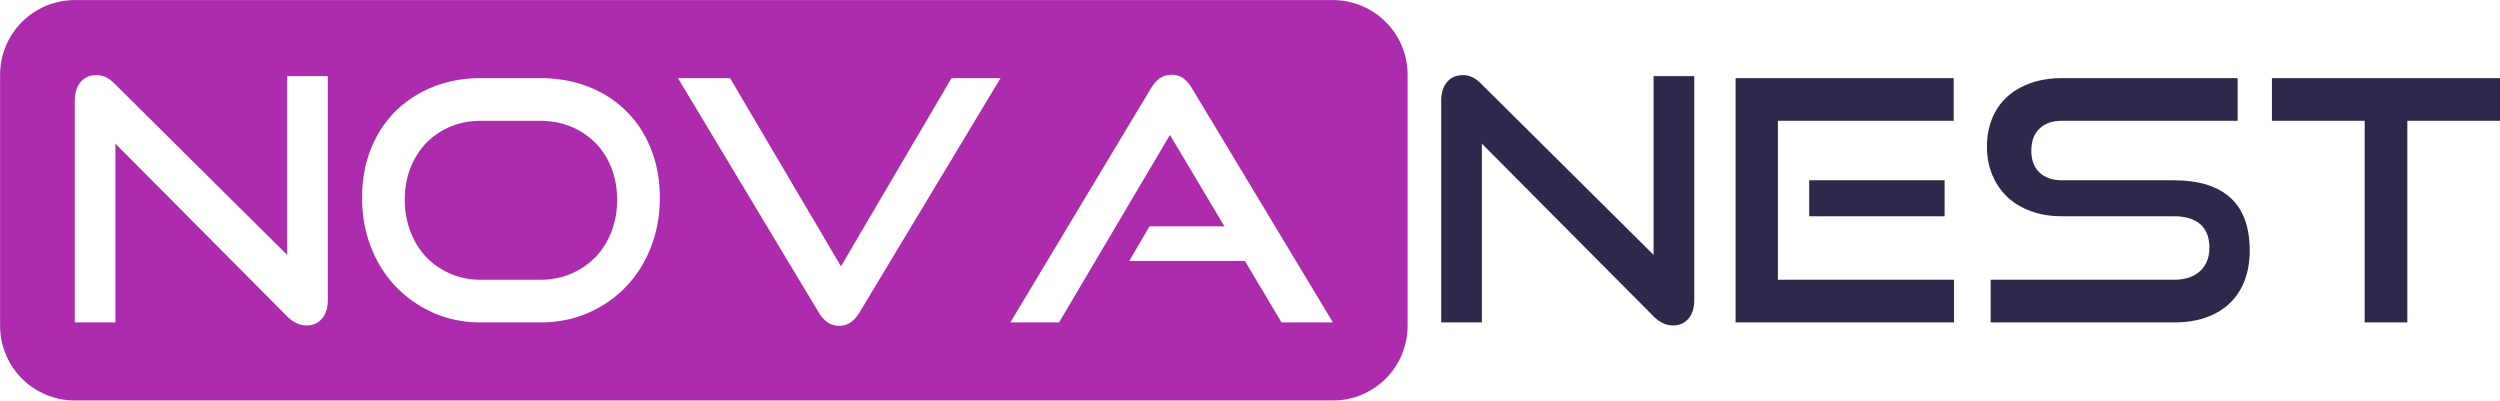
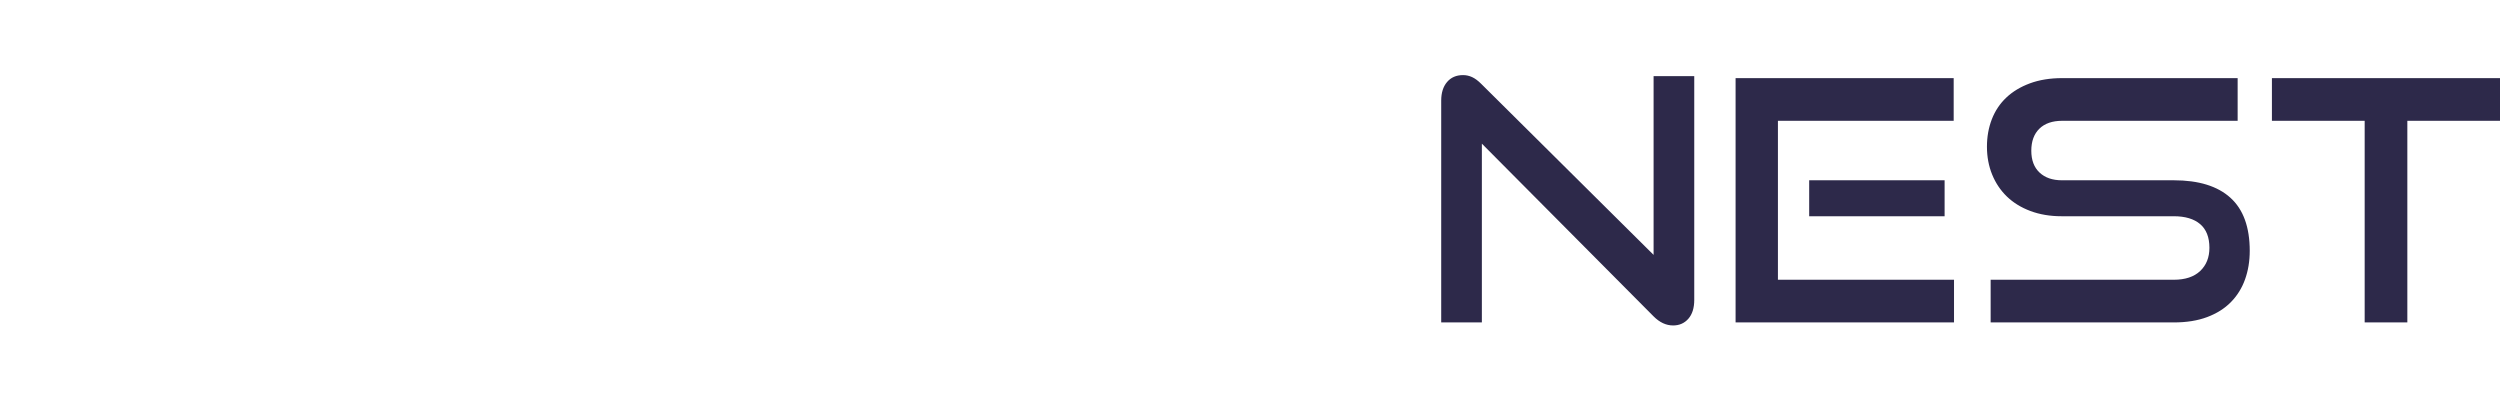
<svg xmlns="http://www.w3.org/2000/svg" width="100%" height="100%" viewBox="0 0 1860 298" version="1.1" xml:space="preserve" style="fill-rule:evenodd;clip-rule:evenodd;stroke-linejoin:round;stroke-miterlimit:2;">
  <g transform="matrix(2.778,0,0,2.778,-751.25,-777.778)">
    <g id="logo-dark" transform="matrix(1,0,0,-1,170.45,487.33)">
      <g transform="matrix(1,0,0,1,99,99.1)">
-         <path d="M358.989,1.026L360.005,1.103L361.006,1.23L361.991,1.406L362.958,1.63L363.907,1.899L364.837,2.213L365.745,2.572L366.631,2.972L367.493,3.414L368.331,3.895L369.142,4.416L369.926,4.973L370.682,5.567L371.408,6.196L372.102,6.858L372.764,7.552L373.393,8.278L373.987,9.034L374.544,9.818L375.065,10.629L375.546,11.467L375.988,12.329L376.388,13.215L376.746,14.123L377.061,15.053L377.33,16.002L377.554,16.969L377.729,17.954L377.857,18.955L377.934,19.971L377.96,21L377.96,88.23L377.934,89.259L377.857,90.275L377.729,91.276L377.554,92.261L377.33,93.228L377.061,94.177L376.746,95.107L376.388,96.015L375.988,96.901L375.546,97.763L375.065,98.601L374.544,99.412L373.987,100.196L373.393,100.952L372.764,101.678L372.102,102.372L371.408,103.034L370.682,103.663L369.926,104.257L369.142,104.814L368.331,105.335L367.493,105.816L366.631,106.258L365.745,106.658L364.837,107.016L363.907,107.331L362.958,107.6L361.991,107.824L361.006,108L360.005,108.127L358.989,108.204L357.96,108.23L21,108.23L19.971,108.204L18.955,108.127L17.954,108L16.969,107.824L16.002,107.6L15.053,107.331L14.123,107.016L13.215,106.658L12.329,106.258L11.467,105.816L10.629,105.335L9.818,104.814L9.034,104.257L8.278,103.663L7.552,103.034L6.858,102.372L6.196,101.678L5.567,100.952L4.973,100.196L4.416,99.412L3.895,98.601L3.414,97.763L2.972,96.901L2.572,96.015L2.213,95.107L1.899,94.177L1.63,93.228L1.406,92.261L1.23,91.276L1.103,90.275L1.026,89.259L1,88.23L1,21L1.026,19.971L1.103,18.955L1.23,17.954L1.406,16.969L1.63,16.002L1.899,15.053L2.213,14.123L2.572,13.215L2.972,12.329L3.414,11.467L3.895,10.629L4.416,9.818L4.973,9.034L5.567,8.278L6.196,7.552L6.858,6.858L7.552,6.196L8.278,5.567L9.034,4.973L9.818,4.416L10.629,3.895L11.467,3.414L12.329,2.972L13.215,2.572L14.123,2.213L15.053,1.899L16.002,1.63L16.969,1.406L17.954,1.23L18.955,1.103L19.971,1.026L21,1L357.96,1L358.989,1.026ZM271.56,21.9L309.18,84.54L309.433,84.956L309.973,85.721L310.558,86.396L311.188,86.981L311.52,87.24L311.691,87.36L312.045,87.576L312.416,87.762L312.805,87.917L313.21,88.04L313.631,88.133L314.07,88.195L314.526,88.226L314.76,88.23L314.994,88.226L315.448,88.195L315.884,88.133L316.302,88.04L316.701,87.917L317.082,87.762L317.445,87.576L317.789,87.36L317.955,87.24L318.276,86.981L318.889,86.396L319.463,85.721L319.998,84.956L320.25,84.54L357.96,21.9L344.19,21.9L334.38,38.37L303.42,38.37L308.82,47.64L328.89,47.64L314.31,72.12L284.61,21.9L271.56,21.9ZM82.753,21.099L82.066,21.175L81.391,21.327L80.728,21.555L80.075,21.859L79.434,22.238L78.804,22.694L78.185,23.226L77.88,23.52L31.89,69.78L31.89,21.9L21,21.9L21,81.3L21.006,81.689L21.055,82.435L21.154,83.141L21.301,83.806L21.498,84.431L21.744,85.014L22.04,85.557L22.384,86.059L22.575,86.295L22.776,86.518L23.205,86.922L23.669,87.268L24.168,87.556L24.703,87.787L25.272,87.96L25.877,88.075L26.517,88.133L26.85,88.14L27.164,88.132L27.782,88.064L28.39,87.929L28.986,87.727L29.28,87.6L29.574,87.454L30.17,87.094L30.778,86.644L31.396,86.104L31.71,85.8L77.88,39.99L77.88,87.87L88.77,87.87L88.77,27.93L88.764,27.531L88.715,26.766L88.616,26.046L88.469,25.371L88.272,24.741L88.025,24.156L87.73,23.616L87.386,23.121L87.195,22.89L86.994,22.672L86.571,22.278L86.118,21.941L85.636,21.66L85.124,21.435L84.583,21.266L84.012,21.153L83.411,21.097L83.1,21.09L82.753,21.099ZM129.72,21.9L129.293,21.903L128.446,21.923L127.608,21.963L126.777,22.023L125.954,22.103L125.14,22.203L124.333,22.323L123.535,22.464L122.745,22.624L121.962,22.804L121.188,23.005L120.422,23.225L119.664,23.466L118.914,23.726L118.173,24.007L117.439,24.307L117.075,24.465L116.714,24.627L116,24.962L115.298,25.313L114.609,25.678L113.931,26.057L113.265,26.452L112.611,26.861L111.969,27.285L111.339,27.724L110.721,28.177L110.115,28.645L109.521,29.129L108.939,29.626L108.368,30.139L107.81,30.666L107.264,31.208L106.995,31.485L106.73,31.765L106.21,32.335L105.705,32.918L105.215,33.514L104.74,34.123L104.279,34.745L103.833,35.379L103.402,36.027L102.986,36.688L102.585,37.362L102.198,38.049L101.826,38.749L101.469,39.462L101.126,40.188L100.799,40.927L100.486,41.679L100.335,42.06L100.188,42.443L99.909,43.216L99.648,43.997L99.406,44.785L99.182,45.581L98.977,46.384L98.791,47.196L98.623,48.015L98.474,48.842L98.344,49.676L98.232,50.519L98.139,51.369L98.064,52.227L98.008,53.092L97.971,53.966L97.952,54.847L97.95,55.29L97.952,55.739L97.971,56.629L98.008,57.509L98.064,58.38L98.139,59.24L98.232,60.091L98.344,60.932L98.474,61.763L98.623,62.584L98.791,63.396L98.977,64.197L99.182,64.989L99.406,65.771L99.648,66.543L99.909,67.305L100.188,68.058L100.335,68.43L100.486,68.8L100.799,69.528L101.126,70.243L101.469,70.945L101.826,71.632L102.198,72.306L102.585,72.967L102.986,73.613L103.402,74.246L103.833,74.865L104.279,75.47L104.74,76.062L105.215,76.64L105.705,77.204L106.21,77.755L106.73,78.292L106.995,78.555L107.264,78.815L107.81,79.323L108.368,79.817L108.939,80.295L109.521,80.76L110.115,81.209L110.721,81.643L111.339,82.063L111.969,82.468L112.611,82.858L113.265,83.234L113.931,83.595L114.609,83.94L115.298,84.272L116,84.588L116.714,84.89L117.075,85.035L117.439,85.176L118.173,85.445L118.914,85.696L119.664,85.929L120.422,86.144L121.188,86.342L121.962,86.521L122.745,86.682L123.535,86.826L124.333,86.951L125.14,87.059L125.954,87.148L126.777,87.22L127.608,87.274L128.446,87.31L129.293,87.328L129.72,87.33L145.65,87.33L146.093,87.328L146.972,87.309L147.842,87.273L148.702,87.218L149.553,87.145L150.395,87.053L151.226,86.944L152.049,86.816L152.861,86.67L153.665,86.505L154.459,86.322L155.243,86.121L156.018,85.902L156.783,85.664L157.539,85.408L158.285,85.134L158.655,84.99L159.022,84.842L159.746,84.535L160.457,84.213L161.154,83.876L161.839,83.524L162.511,83.158L163.17,82.777L163.816,82.381L164.449,81.97L165.068,81.545L165.675,81.105L166.269,80.65L166.85,80.18L167.417,79.696L167.972,79.197L168.514,78.683L168.78,78.42L169.043,78.154L169.557,77.612L170.056,77.057L170.54,76.49L171.01,75.909L171.465,75.315L171.905,74.708L172.33,74.089L172.741,73.456L173.137,72.81L173.518,72.151L173.884,71.479L174.236,70.794L174.573,70.097L174.895,69.386L175.202,68.662L175.35,68.295L175.494,67.925L175.768,67.179L176.024,66.423L176.262,65.658L176.481,64.883L176.682,64.099L176.865,63.305L177.03,62.501L177.176,61.689L177.304,60.866L177.413,60.035L177.505,59.193L177.578,58.342L177.633,57.482L177.669,56.612L177.688,55.733L177.69,55.29L177.688,54.847L177.669,53.966L177.632,53.092L177.576,52.227L177.501,51.369L177.408,50.519L177.296,49.676L177.166,48.842L177.017,48.015L176.849,47.196L176.663,46.384L176.458,45.581L176.234,44.785L175.992,43.997L175.731,43.216L175.452,42.443L175.305,42.06L175.154,41.679L174.841,40.927L174.514,40.188L174.171,39.462L173.814,38.749L173.442,38.049L173.055,37.362L172.654,36.688L172.238,36.027L171.807,35.379L171.361,34.745L170.9,34.123L170.425,33.514L169.935,32.918L169.43,32.335L168.91,31.765L168.645,31.485L168.376,31.208L167.83,30.666L167.271,30.139L166.699,29.626L166.116,29.129L165.52,28.645L164.912,28.177L164.291,27.724L163.658,27.285L163.013,26.861L162.356,26.452L161.686,26.057L161.004,25.678L160.31,25.313L159.603,24.962L158.884,24.627L158.52,24.465L158.153,24.307L157.413,24.007L156.663,23.726L155.905,23.466L155.137,23.225L154.36,23.005L153.574,22.804L152.779,22.624L151.974,22.464L151.161,22.323L150.338,22.203L149.506,22.103L148.665,22.023L147.815,21.963L146.956,21.923L146.088,21.903L145.65,21.9L129.72,21.9ZM225.516,21.004L225.06,21.035L224.621,21.097L224.2,21.189L223.795,21.313L223.406,21.468L223.035,21.654L222.681,21.87L222.51,21.99L222.178,22.249L221.548,22.834L220.963,23.509L220.423,24.274L220.17,24.69L182.55,87.33L196.5,87.33L226.2,36.93L255.81,87.33L268.95,87.33L231.24,24.69L230.987,24.274L230.447,23.509L229.862,22.834L229.232,22.249L228.9,21.99L228.729,21.87L228.378,21.654L228.012,21.468L227.633,21.313L227.239,21.189L226.831,21.097L226.409,21.035L225.973,21.004L225.75,21L225.516,21.004ZM146.21,33.336L147.312,33.387L148.392,33.488L149.45,33.64L150.485,33.843L151.497,34.096L152.487,34.399L153.455,34.754L153.93,34.95L154.398,35.157L155.311,35.6L156.191,36.081L157.039,36.6L157.855,37.157L158.638,37.752L159.389,38.385L160.108,39.055L160.455,39.405L160.793,39.764L161.442,40.508L162.052,41.287L162.624,42.101L163.159,42.95L163.655,43.835L164.113,44.755L164.534,45.709L164.73,46.2L164.915,46.697L165.25,47.707L165.537,48.737L165.776,49.786L165.967,50.854L166.111,51.943L166.206,53.051L166.254,54.179L166.26,54.75L166.254,55.321L166.206,56.448L166.111,57.553L165.967,58.637L165.776,59.7L165.537,60.742L165.25,61.763L164.915,62.763L164.73,63.255L164.534,63.74L164.113,64.683L163.655,65.592L163.159,66.465L162.624,67.303L162.052,68.106L161.442,68.874L160.793,69.607L160.455,69.96L160.108,70.304L159.389,70.964L158.638,71.585L157.855,72.169L157.039,72.714L156.191,73.222L155.311,73.692L154.398,74.123L153.93,74.325L153.455,74.516L152.487,74.86L151.497,75.156L150.485,75.402L149.45,75.599L148.392,75.746L147.312,75.845L146.21,75.894L145.65,75.9L129.72,75.9L129.171,75.894L128.09,75.845L127.03,75.746L125.99,75.599L124.972,75.402L123.975,75.156L122.999,74.86L122.045,74.516L121.575,74.325L121.112,74.123L120.211,73.692L119.342,73.222L118.505,72.714L117.701,72.169L116.929,71.585L116.189,70.964L115.482,70.304L115.14,69.96L114.807,69.607L114.169,68.876L113.567,68.111L113.001,67.312L112.473,66.48L111.981,65.613L111.525,64.713L111.106,63.78L110.91,63.3L110.725,62.813L110.39,61.82L110.103,60.802L109.864,59.759L109.673,58.69L109.529,57.596L109.434,56.477L109.386,55.332L109.38,54.75L109.386,54.179L109.434,53.051L109.529,51.943L109.673,50.854L109.864,49.786L110.103,48.737L110.39,47.707L110.725,46.697L110.91,46.2L111.106,45.709L111.525,44.755L111.981,43.835L112.473,42.95L113.001,42.101L113.567,41.287L114.169,40.508L114.807,39.764L115.14,39.405L115.482,39.055L116.189,38.385L116.929,37.752L117.701,37.157L118.505,36.6L119.342,36.081L120.211,35.6L121.112,35.157L121.575,34.95L122.045,34.754L122.999,34.399L123.975,34.096L124.972,33.843L125.99,33.64L127.03,33.488L128.09,33.387L129.171,33.336L129.72,33.33L145.65,33.33L146.21,33.336Z" style="fill:rgb(173,43,173);fill-rule:nonzero;" />
-       </g>
+         </g>
      <g transform="matrix(1,0,0,1,484.96,119.19)">
        <path d="M11.89,49.69L11.89,1.81L1,1.81L1,61.21C1,63.31 1.525,64.975 2.575,66.205C3.625,67.435 5.05,68.05 6.85,68.05C7.69,68.05 8.5,67.87 9.28,67.51C10.06,67.15 10.87,66.55 11.71,65.71L57.88,19.9L57.88,67.78L68.77,67.78L68.77,7.84C68.77,5.68 68.245,4 67.195,2.8C66.145,1.6 64.78,1 63.1,1C61.24,1 59.5,1.81 57.88,3.43L11.89,49.69ZM79.84,1.81L79.84,67.24L138.25,67.24L138.25,55.81L91.18,55.81L91.18,13.24L138.34,13.24L138.34,1.81L79.84,1.81ZM99.55,30.25L99.55,39.88L135.82,39.88L135.82,30.25L99.55,30.25ZM148.15,1.81L148.15,13.24L197.2,13.24C200.26,13.24 202.615,14.02 204.265,15.58C205.915,17.14 206.74,19.21 206.74,21.79C206.74,24.61 205.915,26.725 204.265,28.135C202.615,29.545 200.26,30.25 197.2,30.25L167.14,30.25C164.08,30.25 161.305,30.715 158.815,31.645C156.325,32.575 154.225,33.865 152.515,35.515C150.805,37.165 149.485,39.13 148.555,41.41C147.625,43.69 147.16,46.18 147.16,48.88C147.16,51.52 147.595,53.965 148.465,56.215C149.335,58.465 150.625,60.4 152.335,62.02C154.045,63.64 156.16,64.915 158.68,65.845C161.2,66.775 164.08,67.24 167.32,67.24L214.3,67.24L214.3,55.81L167.32,55.81C164.68,55.81 162.64,55.105 161.2,53.695C159.76,52.285 159.04,50.32 159.04,47.8C159.04,45.28 159.775,43.33 161.245,41.95C162.715,40.57 164.71,39.88 167.23,39.88L197.2,39.88C203.86,39.88 208.915,38.32 212.365,35.2C215.815,32.08 217.54,27.34 217.54,20.98C217.54,18.22 217.12,15.67 216.28,13.33C215.44,10.99 214.18,8.965 212.5,7.255C210.82,5.545 208.705,4.21 206.155,3.25C203.605,2.29 200.62,1.81 197.2,1.81L148.15,1.81ZM248.32,1.81L248.32,55.81L223.48,55.81L223.48,67.24L284.59,67.24L284.59,55.81L259.75,55.81L259.75,1.81L248.32,1.81Z" style="fill:rgb(45,41,74);fill-rule:nonzero;" />
      </g>
    </g>
  </g>
</svg>